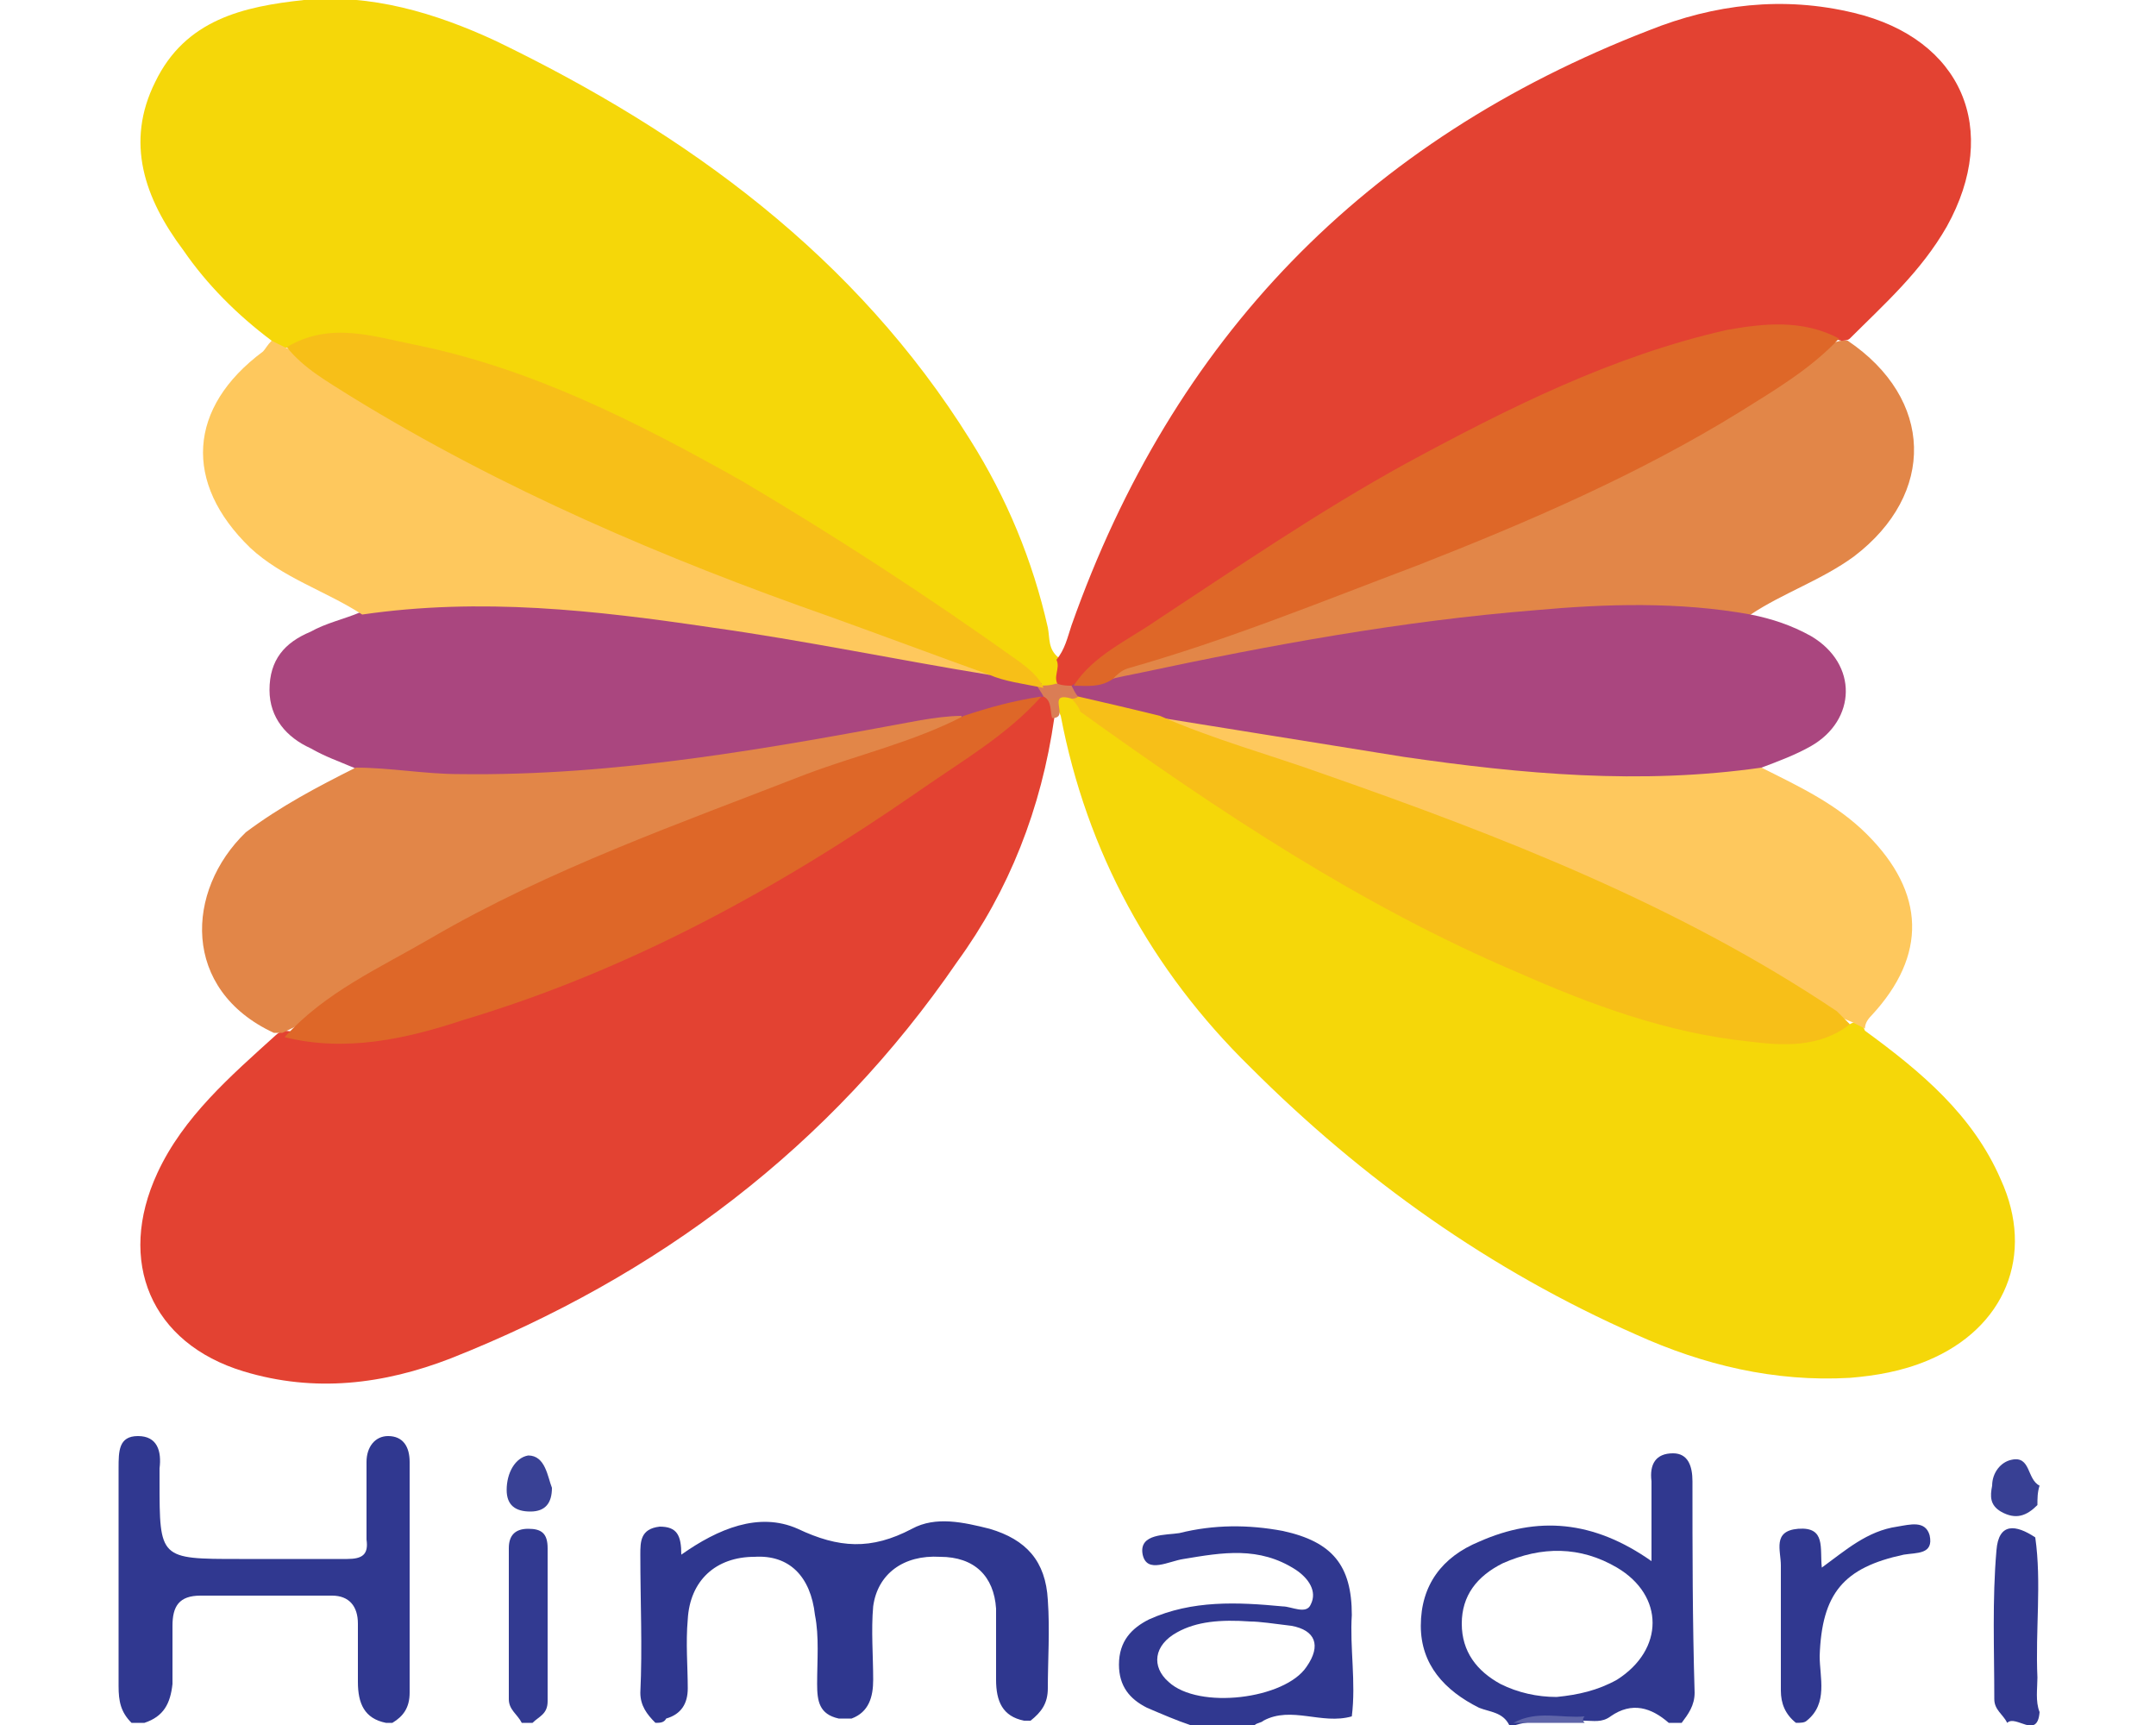
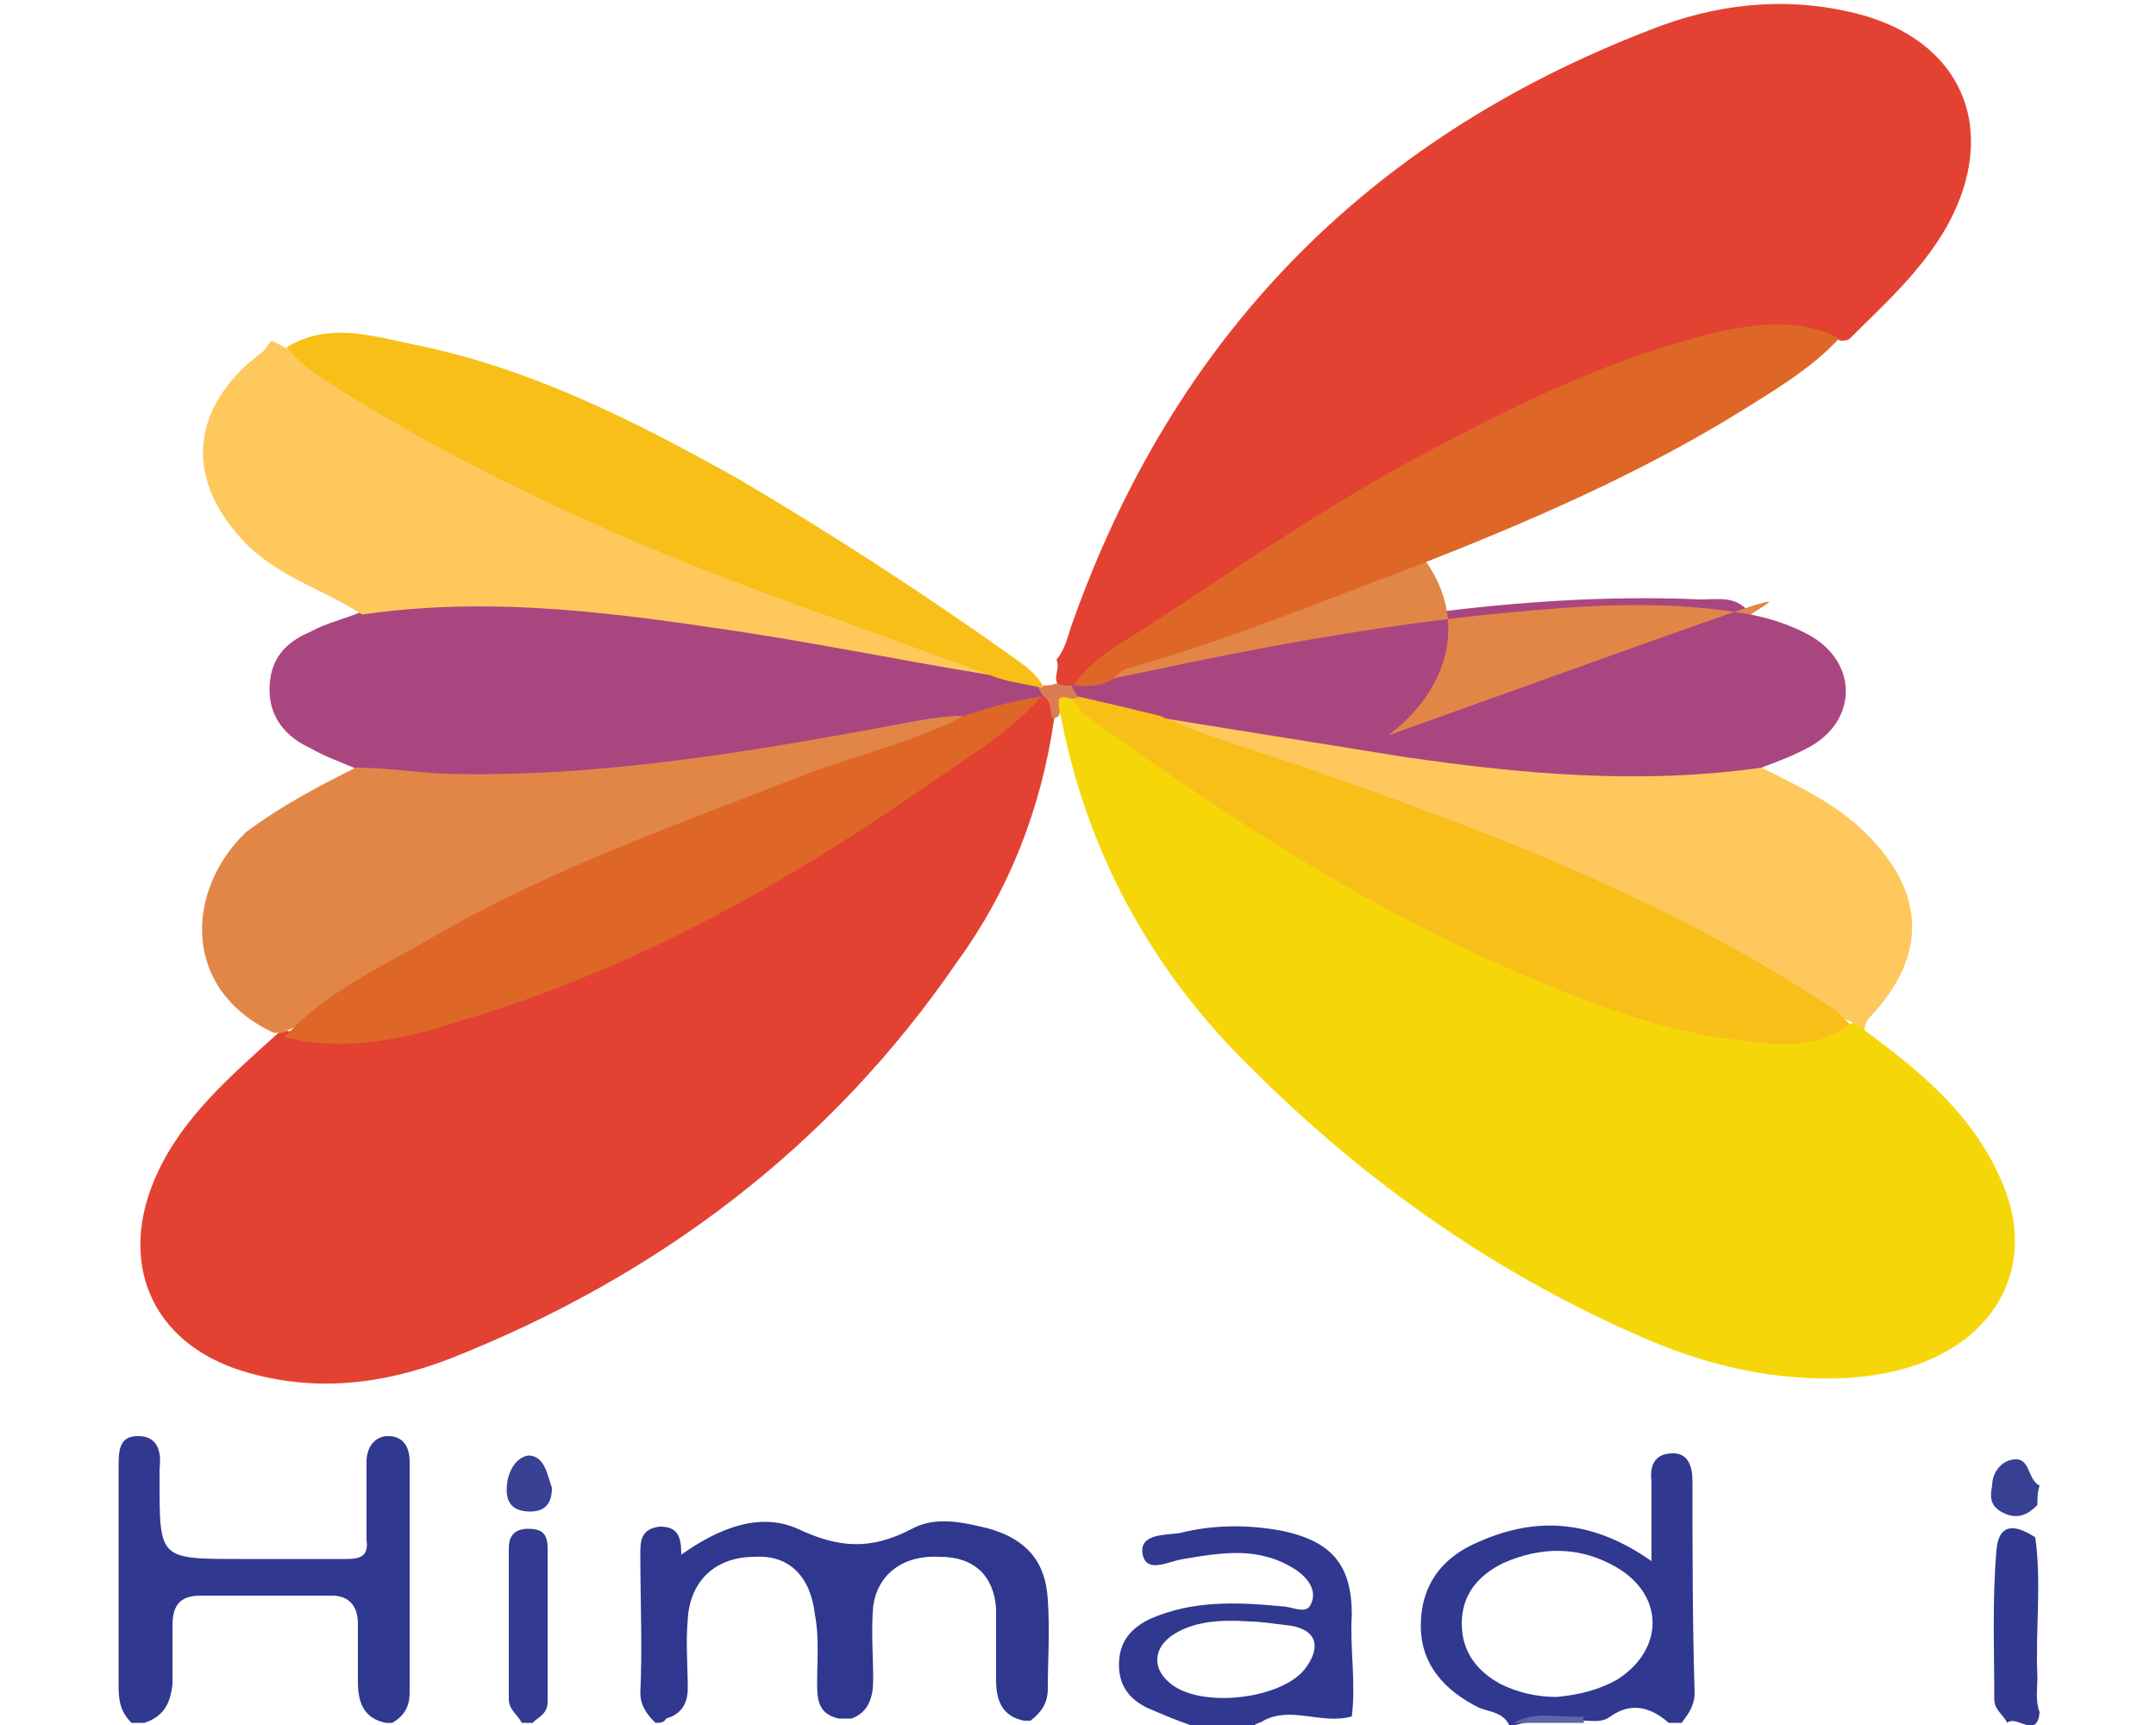
<svg xmlns="http://www.w3.org/2000/svg" version="1.1" id="Layer_1" x="0px" y="0px" width="100px" height="80px" viewBox="0 0 100 80" style="enable-background:new 0 0 100 80;" xml:space="preserve">
  <style type="text/css">
	.st0{fill:#303890;}
	.st1{fill:#2F378F;}
	.st2{fill:#30388F;}
	.st3{fill:#323990;}
	.st4{fill:#323A91;}
	.st5{fill:#384094;}
	.st6{fill:#5F65A9;}
	.st7{fill:#F5D709;}
	.st8{fill:#E34232;}
	.st9{fill:#AA467F;}
	.st10{fill:#E28648;}
	.st11{fill:#FEC85D;}
	.st12{fill:#394195;}
	.st13{fill:#DA7D55;}
	.st14{fill:#F7BF18;}
	.st15{fill:#DE6728;}
</style>
  <g>
    <path class="st0" d="M6.1,79.9c-0.5-0.5-0.6-1-0.6-1.7c0-3.4,0-6.7,0-10.1c0-0.8,0-1.5,0.9-1.5c0.9,0,1.1,0.7,1,1.5   c0,0.2,0,0.4,0,0.6c0,3.6,0,3.6,3.7,3.6c1.7,0,3.4,0,5,0c0.7,0,1-0.2,0.9-0.9c0-1.2,0-2.4,0-3.6c0-0.7,0.4-1.2,1-1.2   c0.7,0,1,0.5,1,1.2c0,3.6,0,7.1,0,10.7c0,0.7-0.3,1.1-0.8,1.4c-0.1,0-0.2,0-0.3,0c-1-0.2-1.3-0.9-1.3-1.9c0-0.9,0-1.8,0-2.7   c0-0.8-0.4-1.3-1.2-1.3c-2,0-4,0-6.1,0c-1,0-1.3,0.5-1.3,1.4c0,0.9,0,1.8,0,2.7c-0.1,0.9-0.4,1.5-1.3,1.8   C6.5,79.9,6.3,79.9,6.1,79.9z" />
    <path class="st1" d="M30.4,79.9c-0.4-0.4-0.7-0.8-0.7-1.4c0.1-2.1,0-4.2,0-6.4c0-0.6,0-1.2,0.9-1.3c0.8,0,1,0.4,1,1.3   c1.7-1.2,3.6-2,5.4-1.2c1.9,0.9,3.4,1,5.3,0c1.1-0.6,2.4-0.3,3.6,0c1.7,0.5,2.6,1.5,2.7,3.3c0.1,1.4,0,2.8,0,4.1   c0,0.7-0.3,1.1-0.8,1.5c-0.1,0-0.2,0-0.3,0c-1-0.2-1.3-0.9-1.3-1.9c0-1.1,0-2.2,0-3.3c-0.1-1.5-1-2.4-2.6-2.4   c-1.7-0.1-2.9,0.8-3.1,2.3c-0.1,1.1,0,2.3,0,3.4c0,0.8-0.2,1.5-1,1.8c-0.2,0-0.4,0-0.6,0c-0.9-0.2-1-0.8-1-1.6   c0-1.1,0.1-2.2-0.1-3.2c-0.2-1.8-1.2-2.8-2.8-2.7c-1.8,0-3,1.1-3.1,2.9c-0.1,1.1,0,2.2,0,3.2c0,0.7-0.3,1.2-1,1.4   C30.8,79.9,30.6,79.9,30.4,79.9z" />
    <path class="st2" d="M78.5,68.7c0-0.7-0.2-1.3-0.9-1.3c-0.8,0-1.1,0.5-1,1.3c0,1.1,0,2.3,0,3.7c-2.7-1.9-5.3-2.1-8-0.9   c-1.7,0.7-2.7,2-2.7,3.9c0,1.8,1.1,3,2.7,3.8c0.5,0.2,1.1,0.2,1.4,0.8h0.3c1-0.3,2-0.1,3-0.2c0.1,0,0.2,0,0.2,0   c0.4,0,0.8,0.1,1.2-0.2c1-0.7,1.9-0.4,2.7,0.3h0.6c0.3-0.4,0.6-0.8,0.6-1.4C78.5,75.2,78.5,71.9,78.5,68.7z M75,77.9   c-0.9,0.5-1.8,0.7-2.8,0.8c-0.9,0-1.8-0.2-2.6-0.6c-1.1-0.6-1.8-1.5-1.8-2.8c0-1.3,0.7-2.2,1.9-2.8c1.8-0.8,3.6-0.8,5.3,0.2   C77.2,74,77.2,76.5,75,77.9z" />
    <path class="st0" d="M62.7,74.9c0-2.3-0.9-3.4-3.2-3.9c-1.6-0.3-3.2-0.3-4.8,0.1c-0.6,0.1-1.9,0-1.7,1c0.2,0.9,1.2,0.3,1.9,0.2   c1.8-0.3,3.5-0.6,5.2,0.5c0.6,0.4,1,1,0.7,1.6c-0.2,0.5-0.9,0.1-1.3,0.1c-2.1-0.2-4.2-0.3-6.2,0.6c-0.8,0.4-1.4,1-1.4,2.1   c0,1,0.5,1.6,1.3,2c0.7,0.3,1.4,0.6,2,0.8h3c0.1-0.1,0.3-0.1,0.4-0.2c1.3-0.7,2.7,0.2,4.1-0.2C62.9,78,62.6,76.4,62.7,74.9z    M60.6,77.3c-1,1.5-5,2-6.4,0.7c-0.8-0.7-0.7-1.7,0.4-2.3c0.9-0.5,2-0.6,3.4-0.5c0.4,0,1.1,0.1,1.9,0.2   C61,75.6,61.3,76.3,60.6,77.3z" />
-     <path class="st0" d="M83.3,79.9c-0.5-0.4-0.7-0.9-0.7-1.5c0-1.9,0-3.8,0-5.8c0-0.7-0.4-1.6,0.8-1.7c1.3-0.1,1,0.9,1.1,1.8   c1.1-0.8,2.1-1.7,3.5-1.9c0.6-0.1,1.3-0.3,1.5,0.4c0.2,0.9-0.6,0.8-1.2,0.9c-2.8,0.6-3.8,1.8-3.9,4.7c0,1,0.4,2.2-0.6,3   C83.7,79.9,83.5,79.9,83.3,79.9z" />
    <path class="st3" d="M93.1,79.9c-0.2-0.4-0.6-0.6-0.6-1.1c0-2.3-0.1-4.6,0.1-6.9c0.1-1.3,0.9-1.2,1.8-0.6c0.3,2.1,0,4.3,0.1,6.5   c0,0.5-0.1,1.1,0.1,1.6C94.5,80.7,93.5,79.5,93.1,79.9z" />
    <path class="st4" d="M24.2,79.9c-0.2-0.4-0.6-0.6-0.6-1.1c0-2.3,0-4.6,0-7c0-0.6,0.3-0.9,0.9-0.9c0.6,0,0.9,0.2,0.9,0.9   c0,2.4,0,4.7,0,7.1c0,0.6-0.4,0.7-0.7,1C24.6,79.9,24.4,79.9,24.2,79.9z" />
    <path class="st5" d="M94.5,69.8c-0.5,0.5-1,0.7-1.7,0.3c-0.5-0.3-0.5-0.7-0.4-1.2c0-0.6,0.4-1.1,0.9-1.2c0.9-0.2,0.7,0.9,1.3,1.2   C94.5,69.2,94.5,69.5,94.5,69.8z" />
    <path class="st6" d="M73.5,79.6c-0.1,0.1-0.1,0.2,0,0.3c-1.1,0-2.2,0-3.3,0C71.3,79.3,72.4,79.7,73.5,79.6z" />
    <path class="st7" d="M86.5,47.8c2.6,1.9,5,3.9,6.3,6.9c1.6,3.5,0.2,6.9-3.4,8.4c-1.2,0.5-2.4,0.7-3.6,0.8c-3.5,0.2-6.8-0.6-9.9-2   c-6.8-3-12.7-7.2-17.9-12.4c-4.6-4.5-7.6-10-8.8-16.3c-0.3-0.7-0.6-1.3,0.7-1c7.3,5.4,14.8,10.4,23.3,13.6c2.4,0.9,4.8,1.7,7.4,2.1   c1.8,0.2,3.5,0.2,5.2-0.4C86.1,47.3,86.4,47.5,86.5,47.8z" />
    <path class="st8" d="M48.9,33.3c-0.6,4.2-2.1,8-4.5,11.3C38.5,53.2,30.5,59.2,20.9,63c-3.1,1.2-6.3,1.6-9.6,0.6   c-4.3-1.3-5.9-5.1-4-9.2c1.2-2.6,3.4-4.5,5.5-6.4c0.1-0.1,0.3-0.2,0.4-0.2c5.8,0.7,10.9-1.6,16-3.9c6.8-3.1,13-7.3,19-11.7   c0.2,0,0.3,0,0.5,0C49.1,32.5,49,32.9,48.9,33.3z" />
-     <path class="st7" d="M12.6,15.8c-1.6-1.2-3-2.6-4.1-4.2C6.7,9.2,5.8,6.6,7.2,3.8c1.4-2.9,4.1-3.5,6.9-3.8c3.1-0.3,6.1,0.6,8.9,1.9   c8.9,4.3,16.7,10,22,18.5c1.7,2.7,2.9,5.6,3.6,8.7c0.1,0.5,0,1,0.5,1.4c0.4,0.4,0.3,0.9,0.1,1.3c-0.3,0.2-0.5,0.2-0.8,0.1   c-0.1,0-0.3-0.1-0.4-0.2c-3.8-3-7.9-5.6-12-8.1c-3.7-2.3-7.5-4.3-11.6-5.8c-2.6-1-5.2-1.6-7.9-2c-1.1-0.1-2.1,0.2-3.1,0.3   C13,16.2,12.7,16.1,12.6,15.8z" />
    <path class="st8" d="M49.1,31.8c-0.3-0.4,0.1-0.8-0.1-1.2c0.4-0.5,0.5-1,0.7-1.6C54.4,15.7,63.3,6.5,76.5,1.4   c3-1.2,6.2-1.6,9.5-0.8c5,1.2,6.8,5.4,4.3,9.9c-1.2,2.1-2.9,3.6-4.5,5.2c-0.1,0.1-0.3,0.1-0.4,0.1c-2.8-0.8-5.6-0.3-8.3,0.7   c-6.8,2.4-13,5.9-19,9.8c-2.6,1.7-5.4,3.3-7.8,5.4c-0.1,0.1-0.2,0.2-0.4,0.2C49.5,32,49.3,32,49.1,31.8z" />
    <path class="st9" d="M48.5,32.3c-0.1,0-0.2,0-0.3,0.1c-1.1,0.7-2.5,1-3.8,1.2c-4.1,0.6-8.1,1.5-12.1,2c-4.1,0.5-8.2,0.9-12.3,0.7   c-1.2-0.1-2.5,0-3.6-0.7c-0.7-0.3-1.3-0.5-2-0.9c-1.1-0.5-1.9-1.4-1.9-2.7c0-1.4,0.7-2.2,1.9-2.7c0.7-0.4,1.6-0.6,2.3-0.9   c0.7-0.7,1.5-0.6,2.4-0.7c6.4-0.5,12.7,0.6,19,1.6c2.5,0.4,5,1,7.6,1.5c0.9,0.2,1.8,0.4,2.6,0.9l0,0.1C48.4,31.9,48.7,32,48.5,32.3   z" />
    <path class="st9" d="M81.2,28.5c1,0.2,1.9,0.5,2.8,1c2.2,1.3,2.1,3.9,0,5.1c-0.7,0.4-1.5,0.7-2.3,1c-0.9,0.8-2,0.7-3.1,0.8   c-6.7,0.3-13.4-0.7-20-1.9c-1.5-0.3-3-0.5-4.5-0.8c-1.3-0.3-2.7-0.4-4-1.1c-0.2-0.2-0.5-0.4-0.4-0.8l0,0c0.6-0.4,1.2-0.6,1.9-0.7   c9-1.9,18-3.7,27.3-3.3C79.7,27.8,80.6,27.6,81.2,28.5z" />
-     <path class="st10" d="M81.2,28.5c-3.3-0.6-6.7-0.5-10-0.2C65,28.8,59,29.9,52.9,31.2c-0.5,0.1-1,0.2-1.4,0.3c0-0.7,0.7-0.8,1.2-0.9   c7.4-2.3,14.6-5.1,21.6-8.3c3.4-1.6,6.6-3.4,9.6-5.6c0.5-0.4,0.9-0.8,1.5-0.9c0.1,0,0.2,0,0.3,0c4,2.7,4.1,7.1,0.3,10   C84.5,26.9,82.7,27.5,81.2,28.5z" />
+     <path class="st10" d="M81.2,28.5c-3.3-0.6-6.7-0.5-10-0.2C65,28.8,59,29.9,52.9,31.2c-0.5,0.1-1,0.2-1.4,0.3c0-0.7,0.7-0.8,1.2-0.9   c3.4-1.6,6.6-3.4,9.6-5.6c0.5-0.4,0.9-0.8,1.5-0.9c0.1,0,0.2,0,0.3,0c4,2.7,4.1,7.1,0.3,10   C84.5,26.9,82.7,27.5,81.2,28.5z" />
    <path class="st10" d="M16.5,35.6c1.6,0,3.2,0.3,4.8,0.3c7.3,0.1,14.4-1.2,21.4-2.5c0.6-0.1,1.3-0.2,1.9-0.2c-0.1,0.9-0.9,0.8-1.4,1   c-5,1.7-9.9,3.5-14.7,5.5c-4.9,2.1-9.7,4.5-14.1,7.5c-0.4,0.3-0.9,0.5-1.3,0.7c-0.1,0-0.3,0-0.4,0c-4.3-2-4.1-6.6-1.3-9.3   C13,37.4,14.7,36.5,16.5,35.6z" />
    <path class="st11" d="M45.9,31.3c-4.3-0.7-8.6-1.6-12.9-2.2c-5.4-0.8-10.7-1.4-16.2-0.6c-1.7-1.1-3.7-1.7-5.2-3.1   c-3.1-3-2.9-6.5,0.6-9.1c0.1-0.1,0.2-0.3,0.4-0.5c0.2,0.1,0.4,0.2,0.6,0.3c1.8,0.8,3.2,2.1,4.9,3c6.2,3.5,12.8,6.4,19.6,8.8   c2.5,0.9,4.9,1.8,7.4,2.6C45.4,30.6,46,30.6,45.9,31.3z" />
    <path class="st11" d="M53.9,33.3c3.7,0.6,7.5,1.2,11.2,1.8c5.5,0.8,11,1.3,16.6,0.5c1.8,0.9,3.5,1.7,4.9,3.1   c2.7,2.7,2.8,5.6,0.2,8.4c-0.2,0.2-0.3,0.4-0.3,0.6c-0.2-0.1-0.4-0.2-0.6-0.3c-2-0.8-3.7-2.1-5.5-3.1C74.8,41.4,69,39,63,36.9   c-2.6-0.9-5.3-1.7-7.9-2.7C54.6,34.1,53.9,34.1,53.9,33.3z" />
    <path class="st12" d="M25.6,69c0,0.7-0.3,1.1-1,1.1c-0.7,0-1.1-0.3-1.1-1c0-0.8,0.4-1.5,1-1.6C25.3,67.5,25.4,68.5,25.6,69z" />
    <path class="st13" d="M49.7,31.8c0.1,0.2,0.2,0.4,0.3,0.5c-0.1,0.1-0.2,0.2-0.3,0.1c-1-0.3-0.4,0.5-0.6,0.8   c-0.1,0.1-0.2,0.1-0.3,0.1c-0.1-0.3,0-0.8-0.4-1c-0.1-0.2-0.2-0.3-0.3-0.5c0.3,0,0.6,0,0.9-0.1C49.3,31.8,49.5,31.8,49.7,31.8z" />
    <path class="st14" d="M49.7,32.4c0.1,0,0.2,0,0.3-0.1c1.3,0.3,2.6,0.6,3.8,0.9c2.5,1.1,5.1,1.8,7.6,2.7c8.3,2.9,16.5,6.1,23.8,11   c0.2,0.2,0.4,0.4,0.6,0.6c-1.4,1.1-3.1,1-4.7,0.8c-3.8-0.4-7.3-1.7-10.7-3.2c-7.3-3.1-13.9-7.5-20.3-12.1   C50.1,32.9,49.9,32.6,49.7,32.4z" />
    <path class="st15" d="M13.2,48.1c1.9-2.1,4.4-3.2,6.8-4.6c5.5-3.2,11.5-5.3,17.4-7.6c2.4-0.9,5-1.5,7.3-2.7   c1.2-0.4,2.3-0.7,3.6-0.9c-1.6,1.8-3.7,3-5.7,4.4c-6.5,4.5-13.4,8.3-21.1,10.6C18.8,48.2,16,48.8,13.2,48.1z" />
    <path class="st14" d="M45.9,31.3c-2.5-0.9-4.9-1.8-7.4-2.7c-7.7-2.7-15.2-5.9-22.2-10.2c-1.1-0.7-2.2-1.3-3-2.3c2-1.2,4-0.5,6-0.1   c5.4,1.1,10.3,3.6,15.1,6.3c4.4,2.6,8.7,5.4,12.9,8.4c0.4,0.3,0.9,0.7,1.1,1.2C47.4,31.7,46.6,31.6,45.9,31.3z" />
    <path class="st15" d="M85.3,15.7c-1.3,1.4-3,2.4-4.6,3.4c-4.7,2.9-9.8,5.1-14.9,7.1c-4.5,1.7-8.9,3.5-13.5,4.8   c-0.3,0.1-0.5,0.3-0.7,0.5c-0.6,0.4-1.2,0.3-1.8,0.3c0.9-1.4,2.5-2.1,3.8-3c3.8-2.5,7.6-5.1,11.6-7.3c4.8-2.6,9.6-5,14.9-6.2   C81.8,15,83.6,14.8,85.3,15.7z" />
  </g>
</svg>